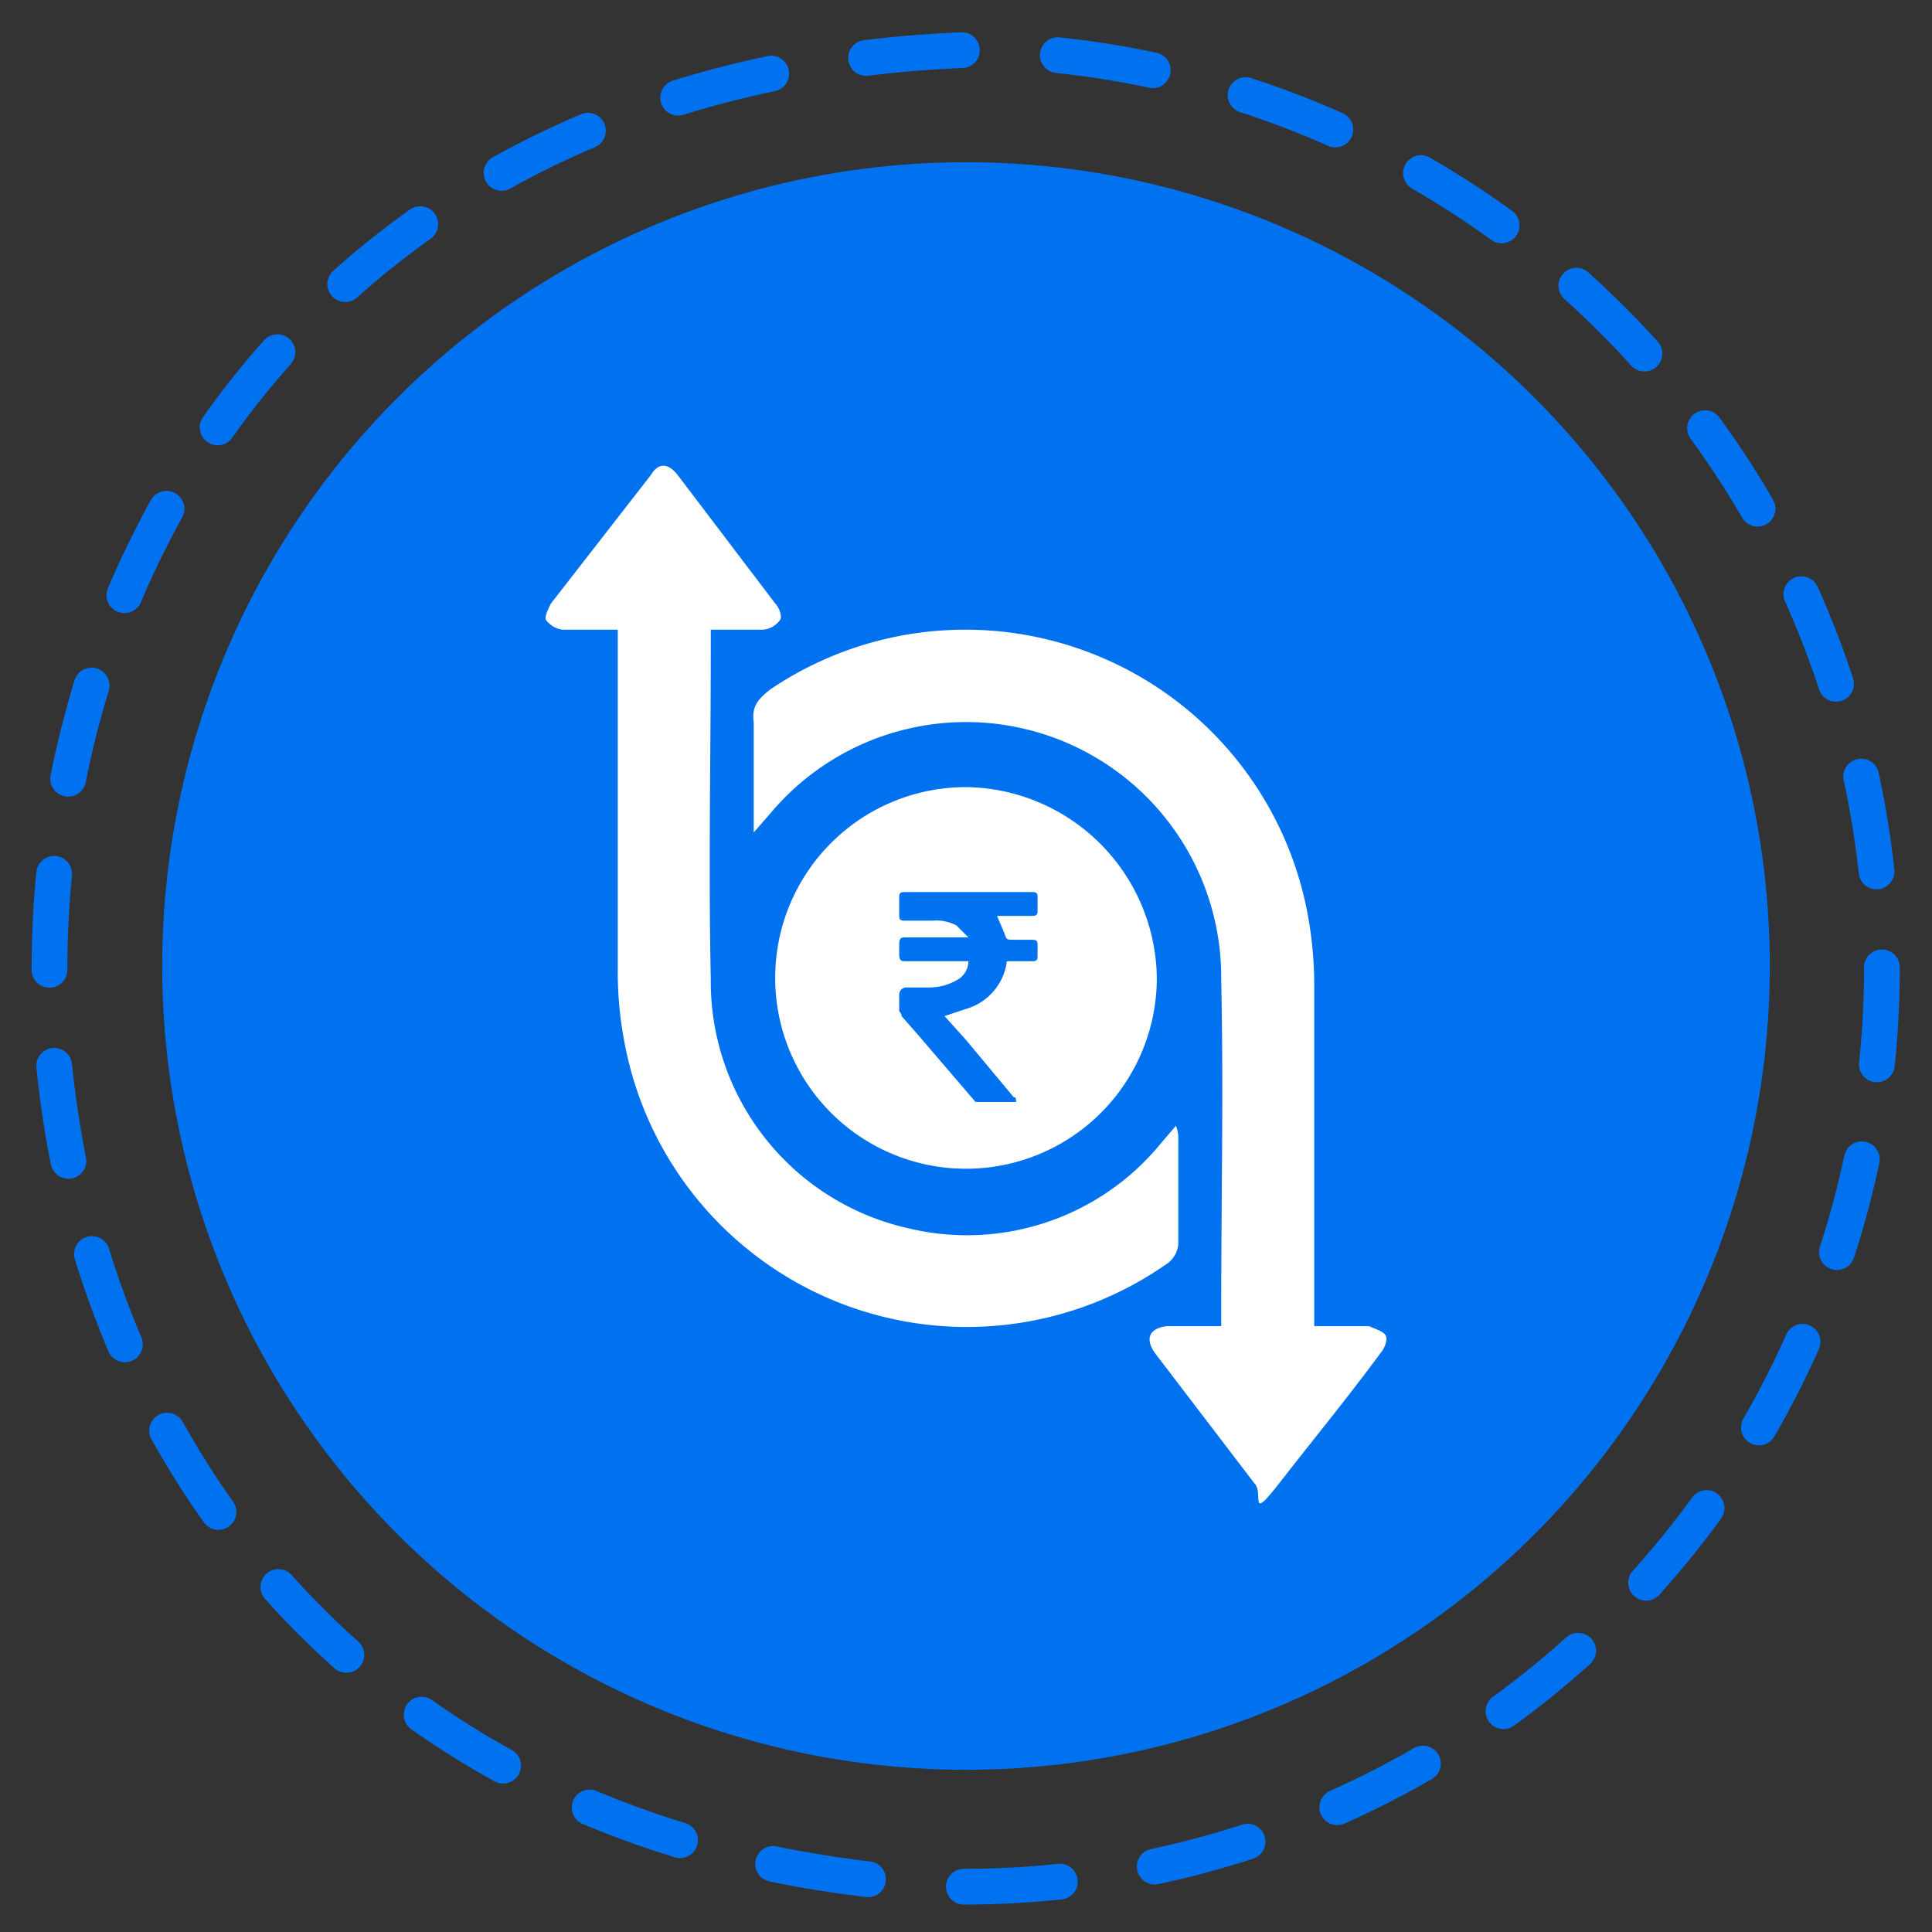
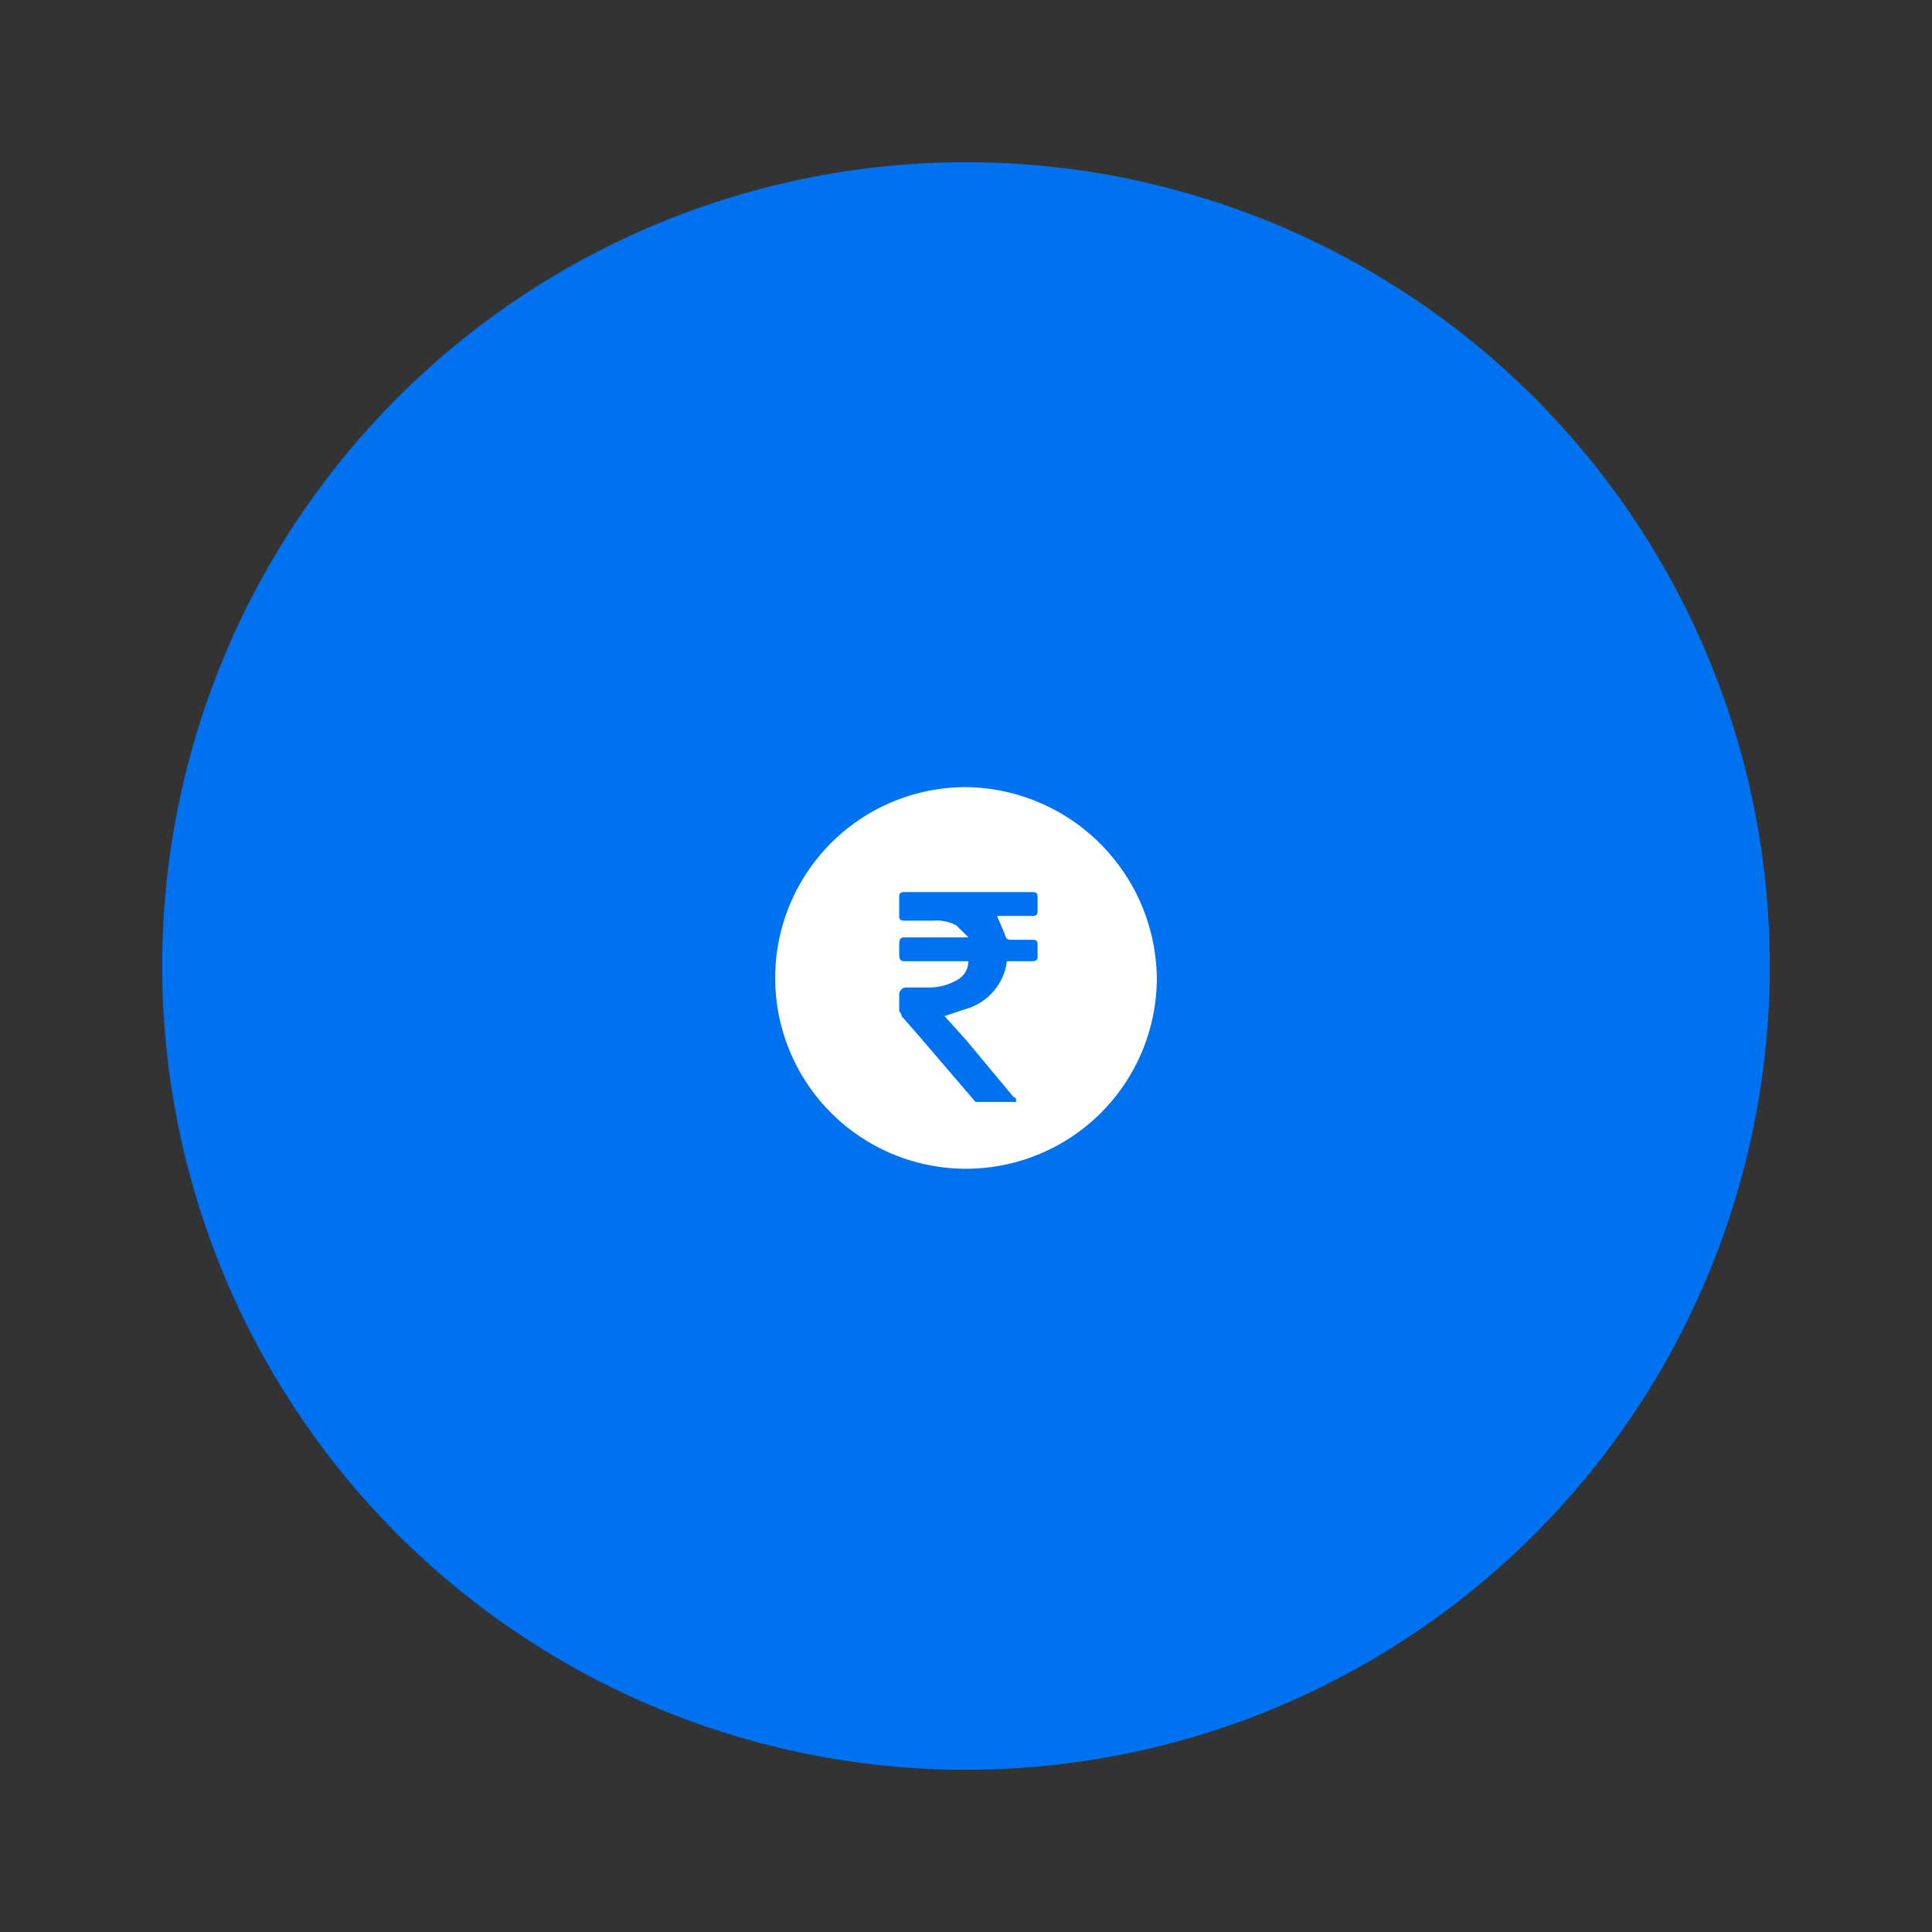
<svg xmlns="http://www.w3.org/2000/svg" viewBox="0 0 81 81">
  <rect x="0" y="0" width="81" height="81" fill="#333333" stroke="none" />
-   <path d="M78.9,40.6A38.5,38.5,0,0,1,40.4,79.1c-51.1-2-51.1-74.9,0-77A38.6,38.6,0,0,1,78.9,40.6Z" style="fill:none;stroke:#0071ef;stroke-linecap:round;stroke-miterlimit:10;stroke-width:1.5px;stroke-dasharray:4.031,4.031" />
  <circle cx="40.5" cy="40.5" r="33.7" style="fill:#0071ef" />
-   <path d="M55.1,55.6h2.3c.2.1.6.2.7.4s-.1.6-.2.7c-1.4,1.9-2.8,3.6-4.2,5.4s-.7.5-1.1.1l-4.2-5.5c-.4-.6-.2-1,.5-1.1h2.3v-.7c0-4.6.1-9.2,0-13.8a10.7,10.7,0,0,0-18.9-7l-.7.8V30.3c-.1-.7.2-1,.7-1.4a14.6,14.6,0,0,1,22.5,9.3,16.3,16.3,0,0,1,.3,3.1V55.6Z" style="fill:#fff" />
-   <path d="M25.9,26.4H23.6a1,1,0,0,1-.7-.4c-.1-.1.1-.5.2-.7l4.2-5.4c.3-.5.7-.5,1.1,0l4.1,5.4c.2.2.3.6.2.7a1,1,0,0,1-.7.4H29.8v.7c0,4.6-.1,9.3,0,13.9a10.6,10.6,0,0,0,8.3,10.5,10.5,10.5,0,0,0,10.6-3.6l.6-.7a1.3,1.3,0,0,1,.1.6V52a1.1,1.1,0,0,1-.5,1,14.6,14.6,0,0,1-22.7-9.2,15.5,15.5,0,0,1-.3-3.1V26.4Z" style="fill:#fff" />
  <path d="M40.5,33a8,8,0,1,0,8,8A8.1,8.1,0,0,0,40.5,33Zm3,7.1c0,.2-.1.2-.3.2h-.9c-.1,0-.1,0-.1.1a2.4,2.4,0,0,1-1.7,1.9l-.9.3.9,1,2,2.4c.1,0,.1.1.1.2H40.9l-2.4-2.8-.7-.8a.3.3,0,0,0-.1-.2v-.7a.3.3,0,0,1,.3-.3h1a2.3,2.3,0,0,0,1.1-.3.9.9,0,0,0,.5-.8H38c-.2,0-.3,0-.3-.3v-.4c0-.3.1-.3.3-.3h2.6l-.5-.5a1.8,1.8,0,0,0-1-.2H38c-.2,0-.3,0-.3-.2v-.8c0-.2.1-.2.3-.2h5.2c.2,0,.3,0,.3.2v.6c0,.2-.1.2-.3.2H41.8l.3.7h0c.1.3.1.3.4.3h.7c.2,0,.3,0,.3.2Z" style="fill:#fff" />
</svg>